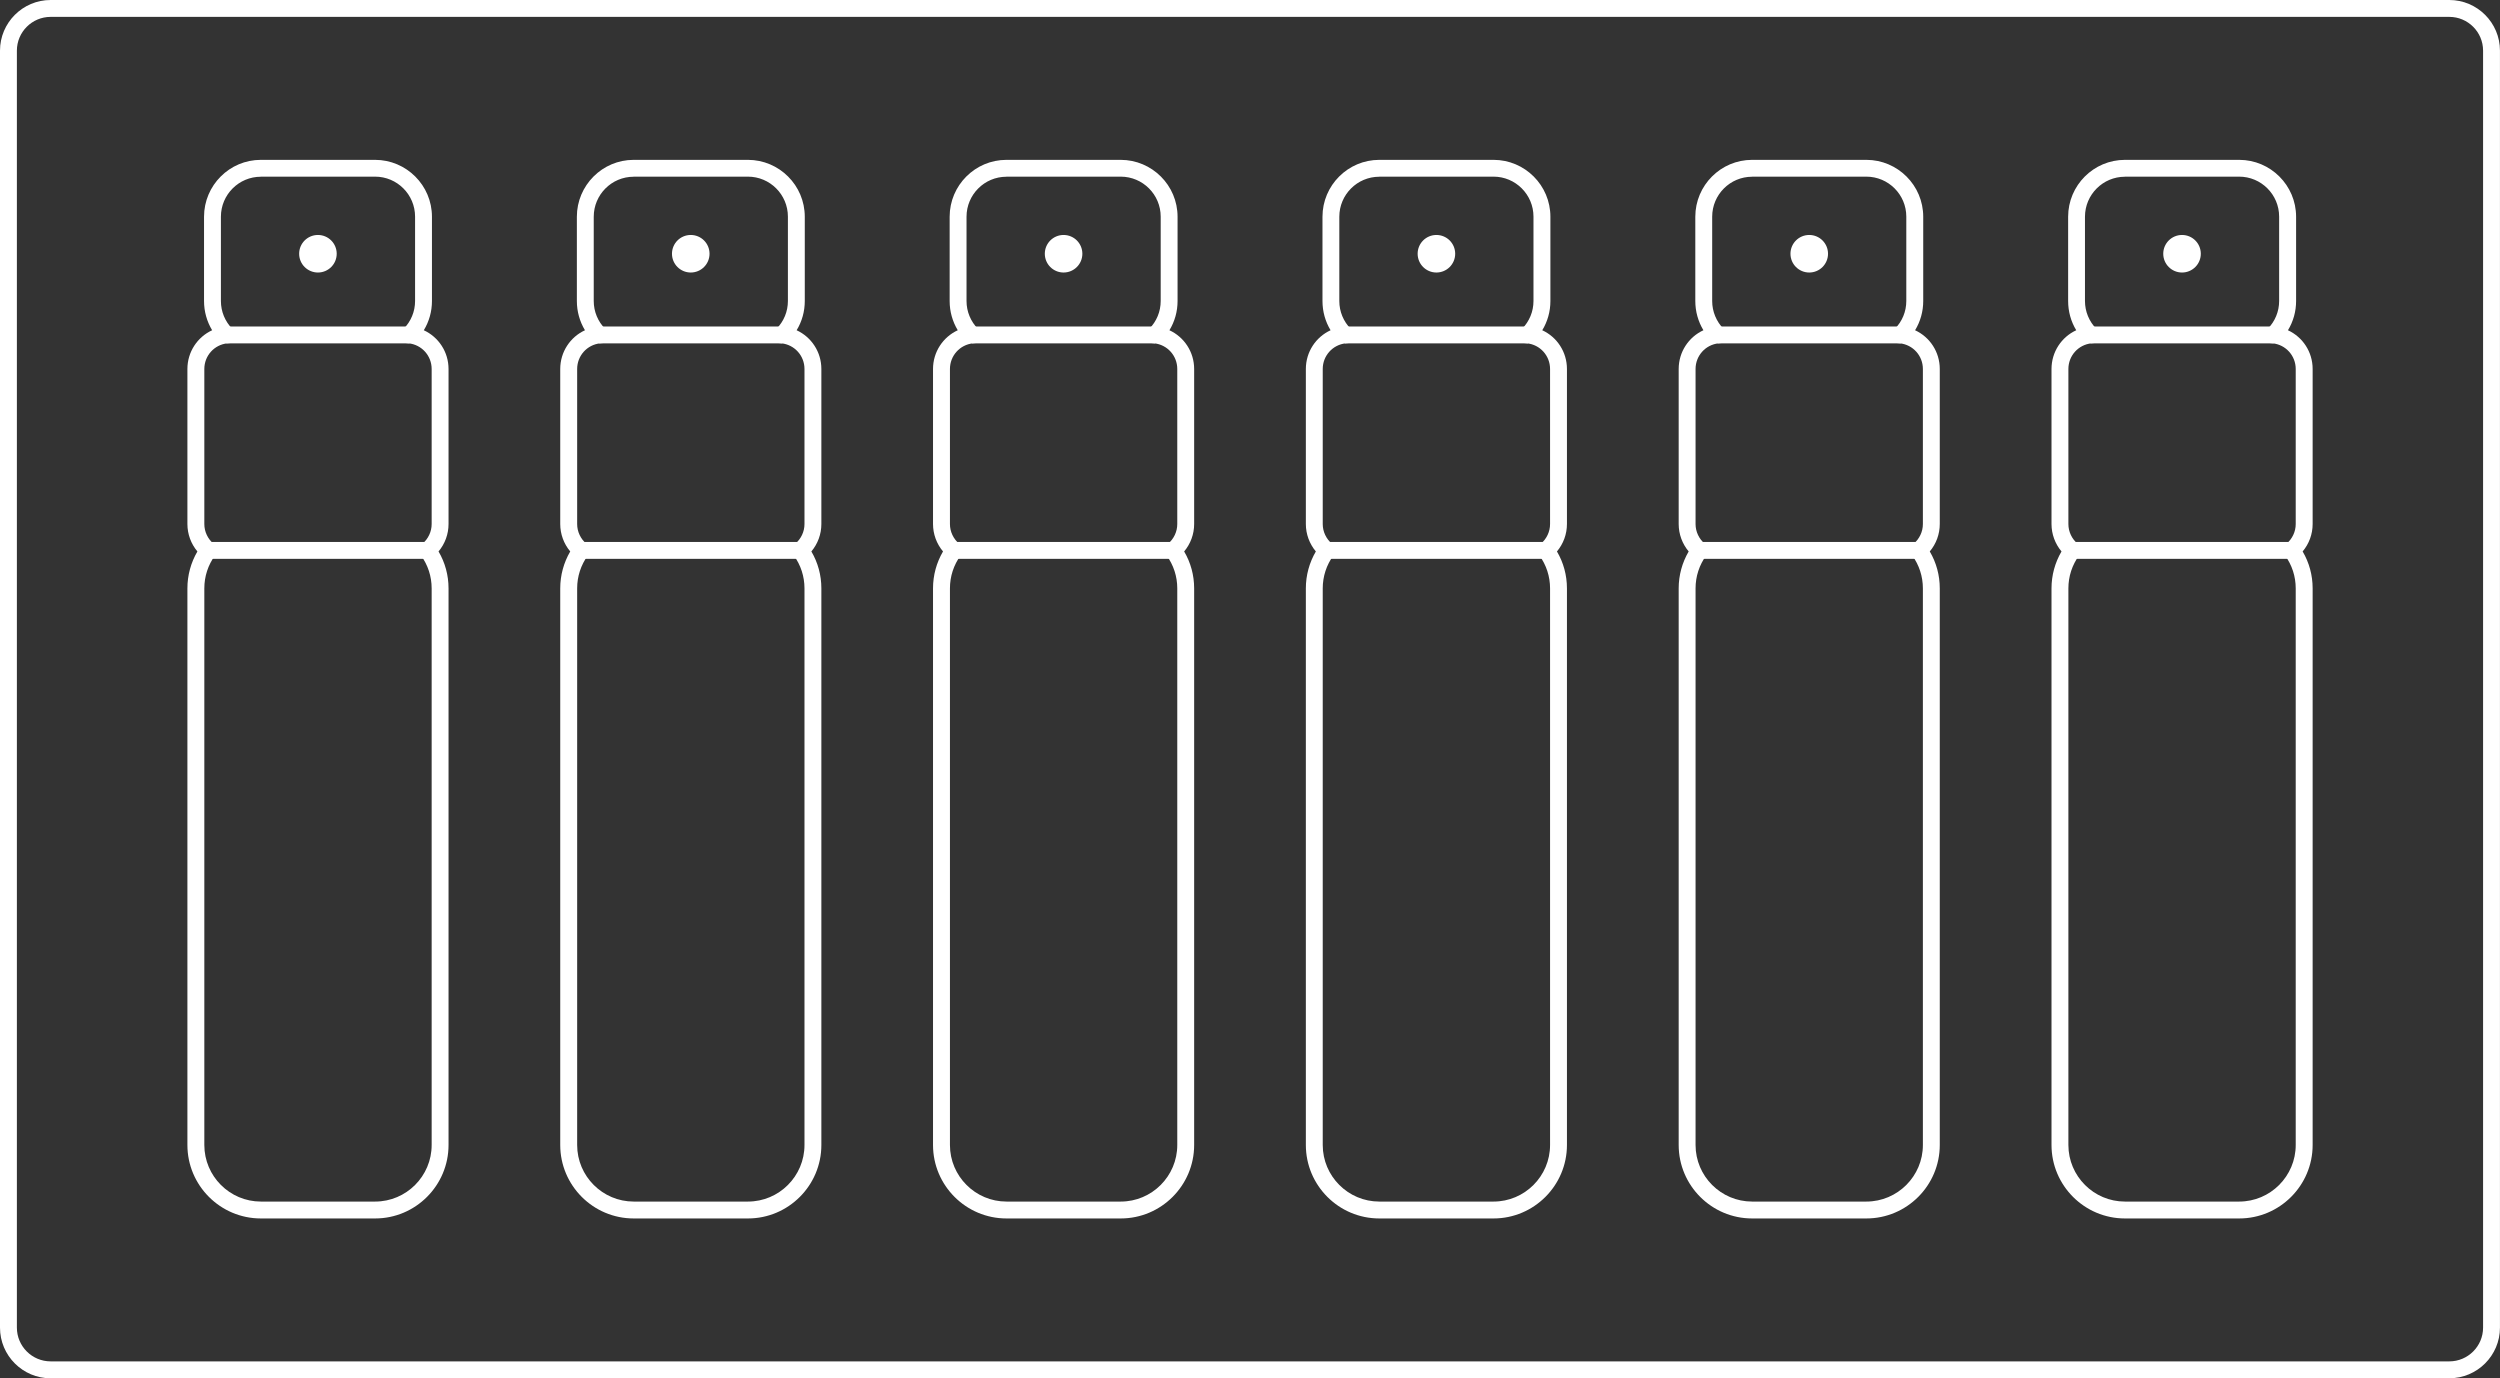
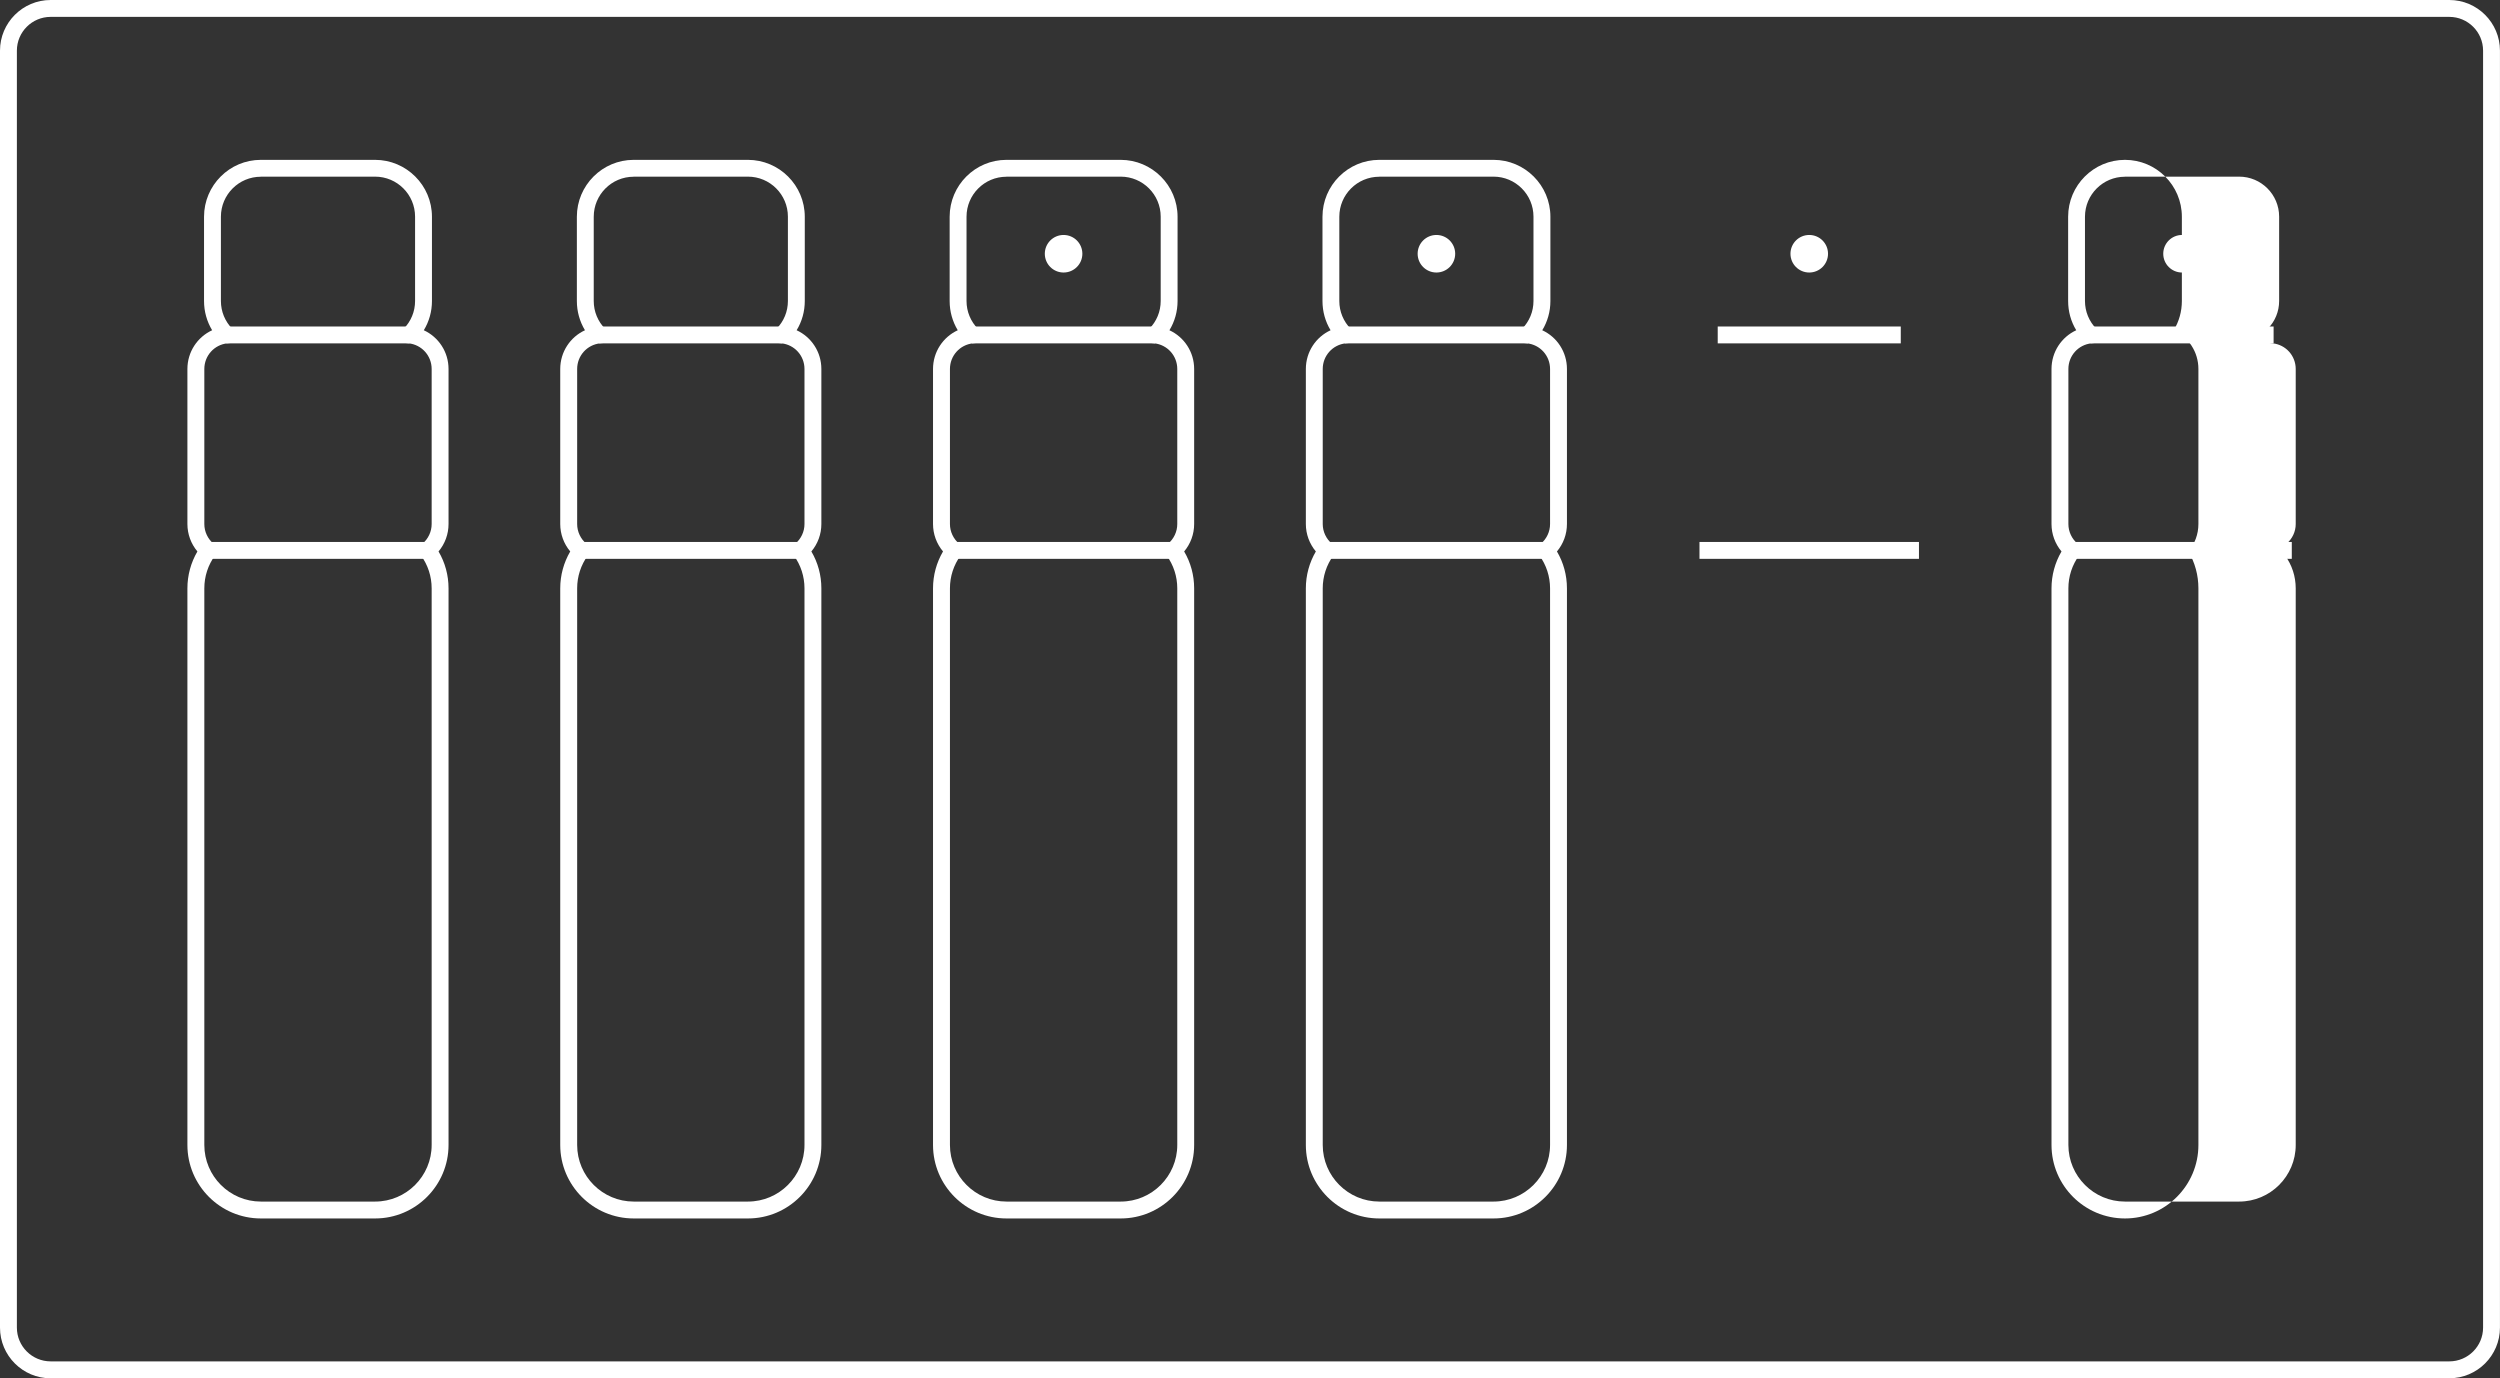
<svg xmlns="http://www.w3.org/2000/svg" id="Calque_2" data-name="Calque 2" viewBox="0 0 592.43 326.62">
  <rect x="0" y="0" width="592.43" height="326.62" fill="#333333" stroke="none" />
  <defs>
    <style>
      .cls-1 {
        fill: #fff;
        stroke-width: 0px;
      }
    </style>
  </defs>
  <g id="Calque_1-2" data-name="Calque 1">
    <g>
      <path class="cls-1" d="M580.42,326.62H12c-6.62,0-12-5.39-12-12V12C0,5.39,5.38,0,12,0h568.42c6.62,0,12,5.39,12,12v302.61c0,6.62-5.39,12-12,12h0ZM12,4c-4.41,0-8,3.59-8,8v302.61c0,4.41,3.59,8,8,8h568.42c4.41,0,8-3.59,8-8V12c0-4.41-3.59-8-8-8H12Z" />
      <g>
        <g>
          <g>
            <path class="cls-1" d="M88.88,288.74h-27.06c-9.6,0-17.41-7.81-17.41-17.41v-131.9c0-3.1.82-6.1,2.37-8.75-1.52-1.81-2.37-4.11-2.37-6.5v-36.74c0-4.05,2.37-7.57,5.86-9.18-1.25-2.08-1.92-4.45-1.92-6.92v-19.98c0-7.43,6.04-13.48,13.46-13.48h27.07c7.43,0,13.48,6.05,13.48,13.48v19.98c0,2.47-.67,4.85-1.93,6.92,3.49,1.61,5.86,5.13,5.86,9.18v36.74c0,2.4-.85,4.69-2.37,6.5,1.56,2.65,2.37,5.64,2.37,8.75v131.9c0,9.6-7.81,17.41-17.4,17.41h0ZM61.81,41.88c-5.22,0-9.46,4.25-9.46,9.48v19.98c0,2.48.97,4.84,2.74,6.63l2.91,2.95-4.12.44c-3.11.33-5.46,2.94-5.46,6.08v36.74c0,1.81.81,3.53,2.22,4.71l1.43,1.2-1.1,1.51c-1.67,2.29-2.55,5-2.55,7.83v131.9c0,7.4,6.02,13.41,13.41,13.41h27.06c7.39,0,13.4-6.02,13.4-13.41v-131.9c0-2.83-.88-5.54-2.55-7.83l-1.1-1.51,1.43-1.2c1.41-1.18,2.22-2.9,2.22-4.71v-36.74c0-3.14-2.35-5.75-5.46-6.08l-4.14-.44,2.93-2.96c1.77-1.79,2.74-4.14,2.74-6.63v-19.99c0-5.23-4.25-9.48-9.48-9.48h-27.07Z" />
            <rect class="cls-1" x="53.65" y="77.37" width="43.38" height="4" />
            <rect class="cls-1" x="49.34" y="128.43" width="52" height="4" />
          </g>
-           <circle class="cls-1" cx="75.34" cy="60.13" r="4.45" />
        </g>
        <g>
          <g>
            <path class="cls-1" d="M177.23,288.74h-27.06c-9.6,0-17.41-7.81-17.41-17.41v-131.9c0-3.1.82-6.1,2.37-8.75-1.52-1.81-2.37-4.11-2.37-6.5v-36.74c0-4.05,2.37-7.57,5.86-9.18-1.25-2.08-1.92-4.45-1.92-6.92v-19.98c0-7.43,6.04-13.48,13.46-13.48h27.07c7.43,0,13.48,6.05,13.48,13.48v19.98c0,2.47-.67,4.85-1.93,6.92,3.49,1.61,5.86,5.13,5.86,9.18v36.74c0,2.4-.85,4.69-2.37,6.5,1.56,2.65,2.37,5.64,2.37,8.75v131.9c0,9.6-7.81,17.41-17.4,17.41h0ZM150.16,41.88c-5.22,0-9.46,4.25-9.46,9.48v19.98c0,2.48.97,4.84,2.74,6.63l2.91,2.95-4.12.44c-3.11.33-5.46,2.94-5.46,6.08v36.74c0,1.81.81,3.53,2.22,4.71l1.43,1.2-1.1,1.51c-1.67,2.29-2.55,5-2.55,7.83v131.9c0,7.4,6.02,13.41,13.41,13.41h27.06c7.39,0,13.4-6.02,13.4-13.41v-131.9c0-2.83-.88-5.54-2.55-7.83l-1.1-1.51,1.43-1.2c1.41-1.18,2.22-2.9,2.22-4.71v-36.74c0-3.14-2.35-5.75-5.46-6.08l-4.14-.44,2.93-2.96c1.77-1.79,2.74-4.14,2.74-6.63v-19.99c0-5.23-4.25-9.48-9.48-9.48h-27.07Z" />
            <rect class="cls-1" x="142" y="77.37" width="43.38" height="4" />
            <rect class="cls-1" x="137.69" y="128.43" width="52.01" height="4" />
          </g>
-           <circle class="cls-1" cx="163.69" cy="60.13" r="4.45" />
        </g>
        <g>
          <g>
            <path class="cls-1" d="M265.57,288.74h-27.06c-9.6,0-17.41-7.81-17.41-17.41v-131.9c0-3.1.82-6.1,2.37-8.75-1.52-1.81-2.37-4.11-2.37-6.5v-36.74c0-4.05,2.37-7.57,5.86-9.18-1.25-2.08-1.92-4.45-1.92-6.92v-19.98c0-7.43,6.04-13.48,13.46-13.48h27.07c7.43,0,13.48,6.05,13.48,13.48v19.98c0,2.47-.67,4.85-1.93,6.92,3.49,1.61,5.86,5.13,5.86,9.18v36.74c0,2.4-.85,4.69-2.37,6.5,1.56,2.65,2.37,5.64,2.37,8.75v131.9c0,9.6-7.81,17.41-17.4,17.41h0ZM238.5,41.88c-5.22,0-9.46,4.25-9.46,9.48v19.98c0,2.48.97,4.84,2.74,6.63l2.91,2.95-4.12.44c-3.11.33-5.46,2.94-5.46,6.08v36.74c0,1.81.81,3.53,2.22,4.71l1.43,1.2-1.1,1.51c-1.67,2.29-2.55,5-2.55,7.83v131.9c0,7.4,6.02,13.41,13.41,13.41h27.06c7.39,0,13.4-6.02,13.4-13.41v-131.9c0-2.83-.88-5.54-2.55-7.83l-1.1-1.51,1.43-1.2c1.41-1.18,2.22-2.9,2.22-4.71v-36.74c0-3.14-2.35-5.75-5.46-6.08l-4.14-.44,2.93-2.96c1.77-1.79,2.74-4.14,2.74-6.63v-19.99c0-5.23-4.25-9.48-9.48-9.48h-27.07Z" />
            <rect class="cls-1" x="230.35" y="77.37" width="43.38" height="4" />
            <rect class="cls-1" x="226.04" y="128.43" width="52.01" height="4" />
          </g>
          <circle class="cls-1" cx="252.04" cy="60.13" r="4.45" />
        </g>
        <g>
          <g>
            <path class="cls-1" d="M353.92,288.74h-27.06c-9.6,0-17.41-7.81-17.41-17.41v-131.9c0-3.1.82-6.1,2.37-8.75-1.52-1.82-2.37-4.11-2.37-6.5v-36.74c0-4.05,2.37-7.57,5.86-9.18-1.26-2.08-1.92-4.45-1.92-6.92v-19.98c0-7.43,6.04-13.48,13.47-13.48h27.07c7.43,0,13.47,6.05,13.47,13.48v19.98c0,2.47-.67,4.85-1.93,6.92,3.49,1.61,5.85,5.13,5.85,9.18v36.74c0,2.4-.85,4.69-2.37,6.5,1.56,2.65,2.37,5.64,2.37,8.75v131.9c0,9.6-7.81,17.41-17.4,17.41h0ZM326.85,41.88c-5.22,0-9.47,4.25-9.47,9.48v19.98c0,2.48.97,4.84,2.74,6.63l2.91,2.95-4.12.44c-3.11.33-5.46,2.94-5.46,6.08v36.74c0,1.81.81,3.53,2.22,4.71l1.43,1.2-1.1,1.51c-1.67,2.29-2.55,5-2.55,7.83v131.9c0,7.4,6.02,13.41,13.41,13.41h27.06c7.39,0,13.4-6.02,13.4-13.41v-131.9c0-2.83-.88-5.54-2.55-7.83l-1.1-1.51,1.43-1.2c1.41-1.18,2.22-2.9,2.22-4.71v-36.74c0-3.14-2.35-5.75-5.46-6.08l-4.14-.44,2.93-2.96c1.77-1.79,2.74-4.14,2.74-6.63v-19.99c0-5.23-4.25-9.48-9.47-9.48h-27.07,0Z" />
            <rect class="cls-1" x="318.7" y="77.37" width="43.38" height="4" />
            <rect class="cls-1" x="314.38" y="128.43" width="52.01" height="4" />
          </g>
          <circle class="cls-1" cx="340.39" cy="60.13" r="4.45" />
        </g>
        <g>
          <g>
-             <path class="cls-1" d="M442.27,288.74h-27.06c-9.6,0-17.41-7.81-17.41-17.41v-131.9c0-3.1.82-6.1,2.37-8.75-1.52-1.81-2.37-4.11-2.37-6.5v-36.74c0-4.05,2.37-7.57,5.86-9.18-1.25-2.08-1.92-4.45-1.92-6.92v-19.98c0-7.43,6.04-13.48,13.46-13.48h27.07c7.43,0,13.48,6.05,13.48,13.48v19.98c0,2.47-.67,4.85-1.93,6.92,3.49,1.61,5.85,5.13,5.85,9.18v36.74c0,2.4-.85,4.69-2.37,6.5,1.56,2.65,2.37,5.64,2.37,8.75v131.9c0,9.6-7.81,17.41-17.4,17.41h0ZM415.2,41.88c-5.22,0-9.46,4.25-9.46,9.48v19.98c0,2.48.97,4.84,2.73,6.63l2.91,2.95-4.12.44c-3.11.33-5.46,2.94-5.46,6.08v36.74c0,1.81.81,3.53,2.22,4.71l1.43,1.2-1.1,1.51c-1.67,2.29-2.55,5-2.55,7.83v131.9c0,7.4,6.02,13.41,13.41,13.41h27.06c7.39,0,13.4-6.02,13.4-13.41v-131.9c0-2.83-.88-5.54-2.55-7.83l-1.1-1.51,1.43-1.2c1.41-1.18,2.22-2.9,2.22-4.71v-36.74c0-3.14-2.35-5.75-5.46-6.08l-4.14-.44,2.93-2.96c1.77-1.79,2.74-4.14,2.74-6.63v-19.99c0-5.23-4.25-9.48-9.48-9.48h-27.07,0Z" />
            <rect class="cls-1" x="407.05" y="77.37" width="43.38" height="4" />
            <rect class="cls-1" x="402.73" y="128.43" width="52.01" height="4" />
          </g>
          <circle class="cls-1" cx="428.74" cy="60.13" r="4.45" />
        </g>
        <g>
          <g>
-             <path class="cls-1" d="M530.62,288.74h-27.06c-9.6,0-17.41-7.81-17.41-17.41v-131.9c0-3.1.82-6.1,2.37-8.75-1.52-1.82-2.37-4.11-2.37-6.5v-36.74c0-4.05,2.37-7.57,5.86-9.18-1.26-2.08-1.92-4.45-1.92-6.92v-19.98c0-7.43,6.04-13.48,13.47-13.48h27.07c7.43,0,13.48,6.05,13.48,13.48v19.98c0,2.47-.67,4.85-1.93,6.92,3.49,1.61,5.85,5.13,5.85,9.18v36.74c0,2.4-.85,4.69-2.37,6.5,1.56,2.65,2.37,5.64,2.37,8.75v131.9c0,9.6-7.81,17.41-17.4,17.41h0ZM503.55,41.88c-5.22,0-9.47,4.25-9.47,9.48v19.98c0,2.48.97,4.84,2.74,6.63l2.91,2.95-4.12.44c-3.11.33-5.46,2.94-5.46,6.08v36.74c0,1.81.81,3.53,2.22,4.71l1.43,1.2-1.1,1.51c-1.67,2.29-2.55,5-2.55,7.83v131.9c0,7.4,6.02,13.41,13.41,13.41h27.06c7.39,0,13.4-6.02,13.4-13.41v-131.9c0-2.83-.88-5.54-2.55-7.83l-1.1-1.51,1.43-1.2c1.41-1.18,2.22-2.9,2.22-4.71v-36.74c0-3.14-2.35-5.75-5.46-6.08l-4.14-.44,2.93-2.96c1.77-1.79,2.74-4.14,2.74-6.63v-19.99c0-5.23-4.25-9.48-9.48-9.48h-27.07,0Z" />
+             <path class="cls-1" d="M530.62,288.74h-27.06c-9.6,0-17.41-7.81-17.41-17.41v-131.9c0-3.1.82-6.1,2.37-8.75-1.52-1.82-2.37-4.11-2.37-6.5v-36.74c0-4.05,2.37-7.57,5.86-9.18-1.26-2.08-1.92-4.45-1.92-6.92v-19.98c0-7.43,6.04-13.48,13.47-13.48c7.43,0,13.48,6.05,13.48,13.48v19.98c0,2.47-.67,4.85-1.93,6.92,3.49,1.61,5.85,5.13,5.85,9.18v36.74c0,2.4-.85,4.69-2.37,6.5,1.56,2.65,2.37,5.64,2.37,8.75v131.9c0,9.6-7.81,17.41-17.4,17.41h0ZM503.55,41.88c-5.22,0-9.47,4.25-9.47,9.48v19.98c0,2.48.97,4.84,2.74,6.63l2.91,2.95-4.12.44c-3.11.33-5.46,2.94-5.46,6.08v36.74c0,1.81.81,3.53,2.22,4.71l1.43,1.2-1.1,1.51c-1.67,2.29-2.55,5-2.55,7.83v131.9c0,7.4,6.02,13.41,13.41,13.41h27.06c7.39,0,13.4-6.02,13.4-13.41v-131.9c0-2.83-.88-5.54-2.55-7.83l-1.1-1.51,1.43-1.2c1.41-1.18,2.22-2.9,2.22-4.71v-36.74c0-3.14-2.35-5.75-5.46-6.08l-4.14-.44,2.93-2.96c1.77-1.79,2.74-4.14,2.74-6.63v-19.99c0-5.23-4.25-9.48-9.48-9.48h-27.07,0Z" />
            <rect class="cls-1" x="495.4" y="77.37" width="43.38" height="4" />
            <rect class="cls-1" x="491.08" y="128.43" width="52.01" height="4" />
          </g>
          <circle class="cls-1" cx="517.08" cy="60.13" r="4.45" />
        </g>
      </g>
    </g>
  </g>
</svg>